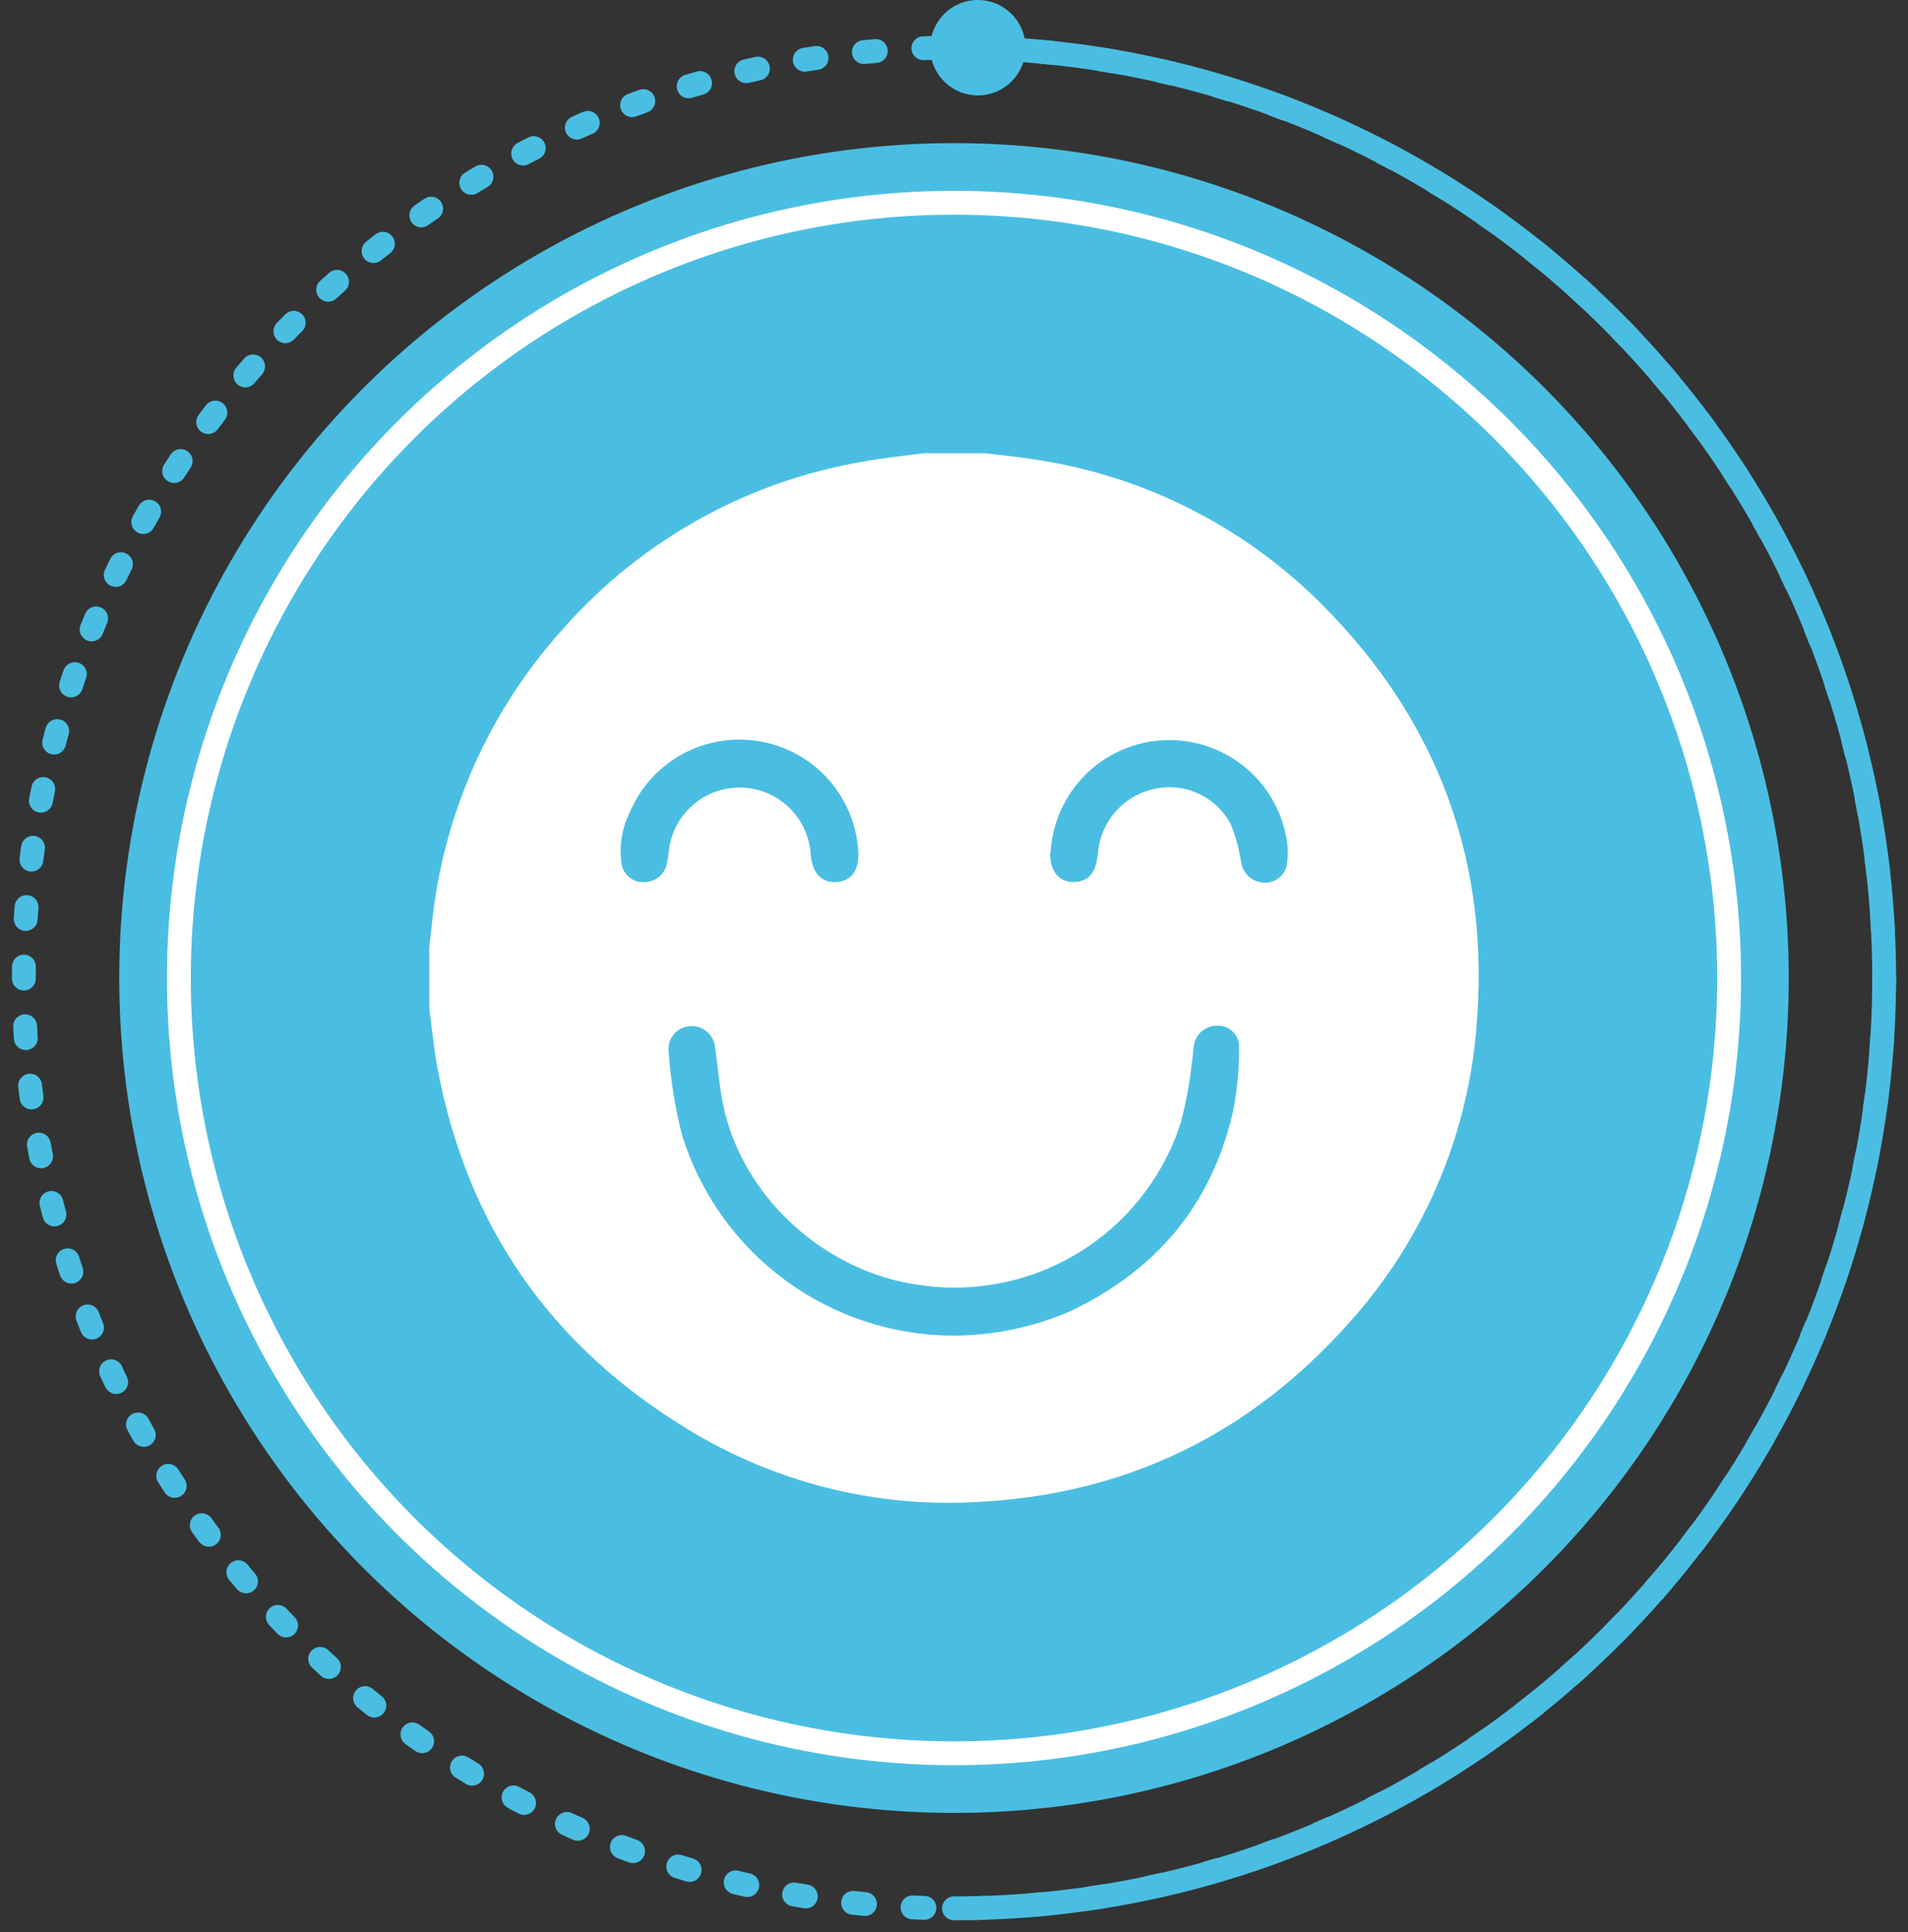
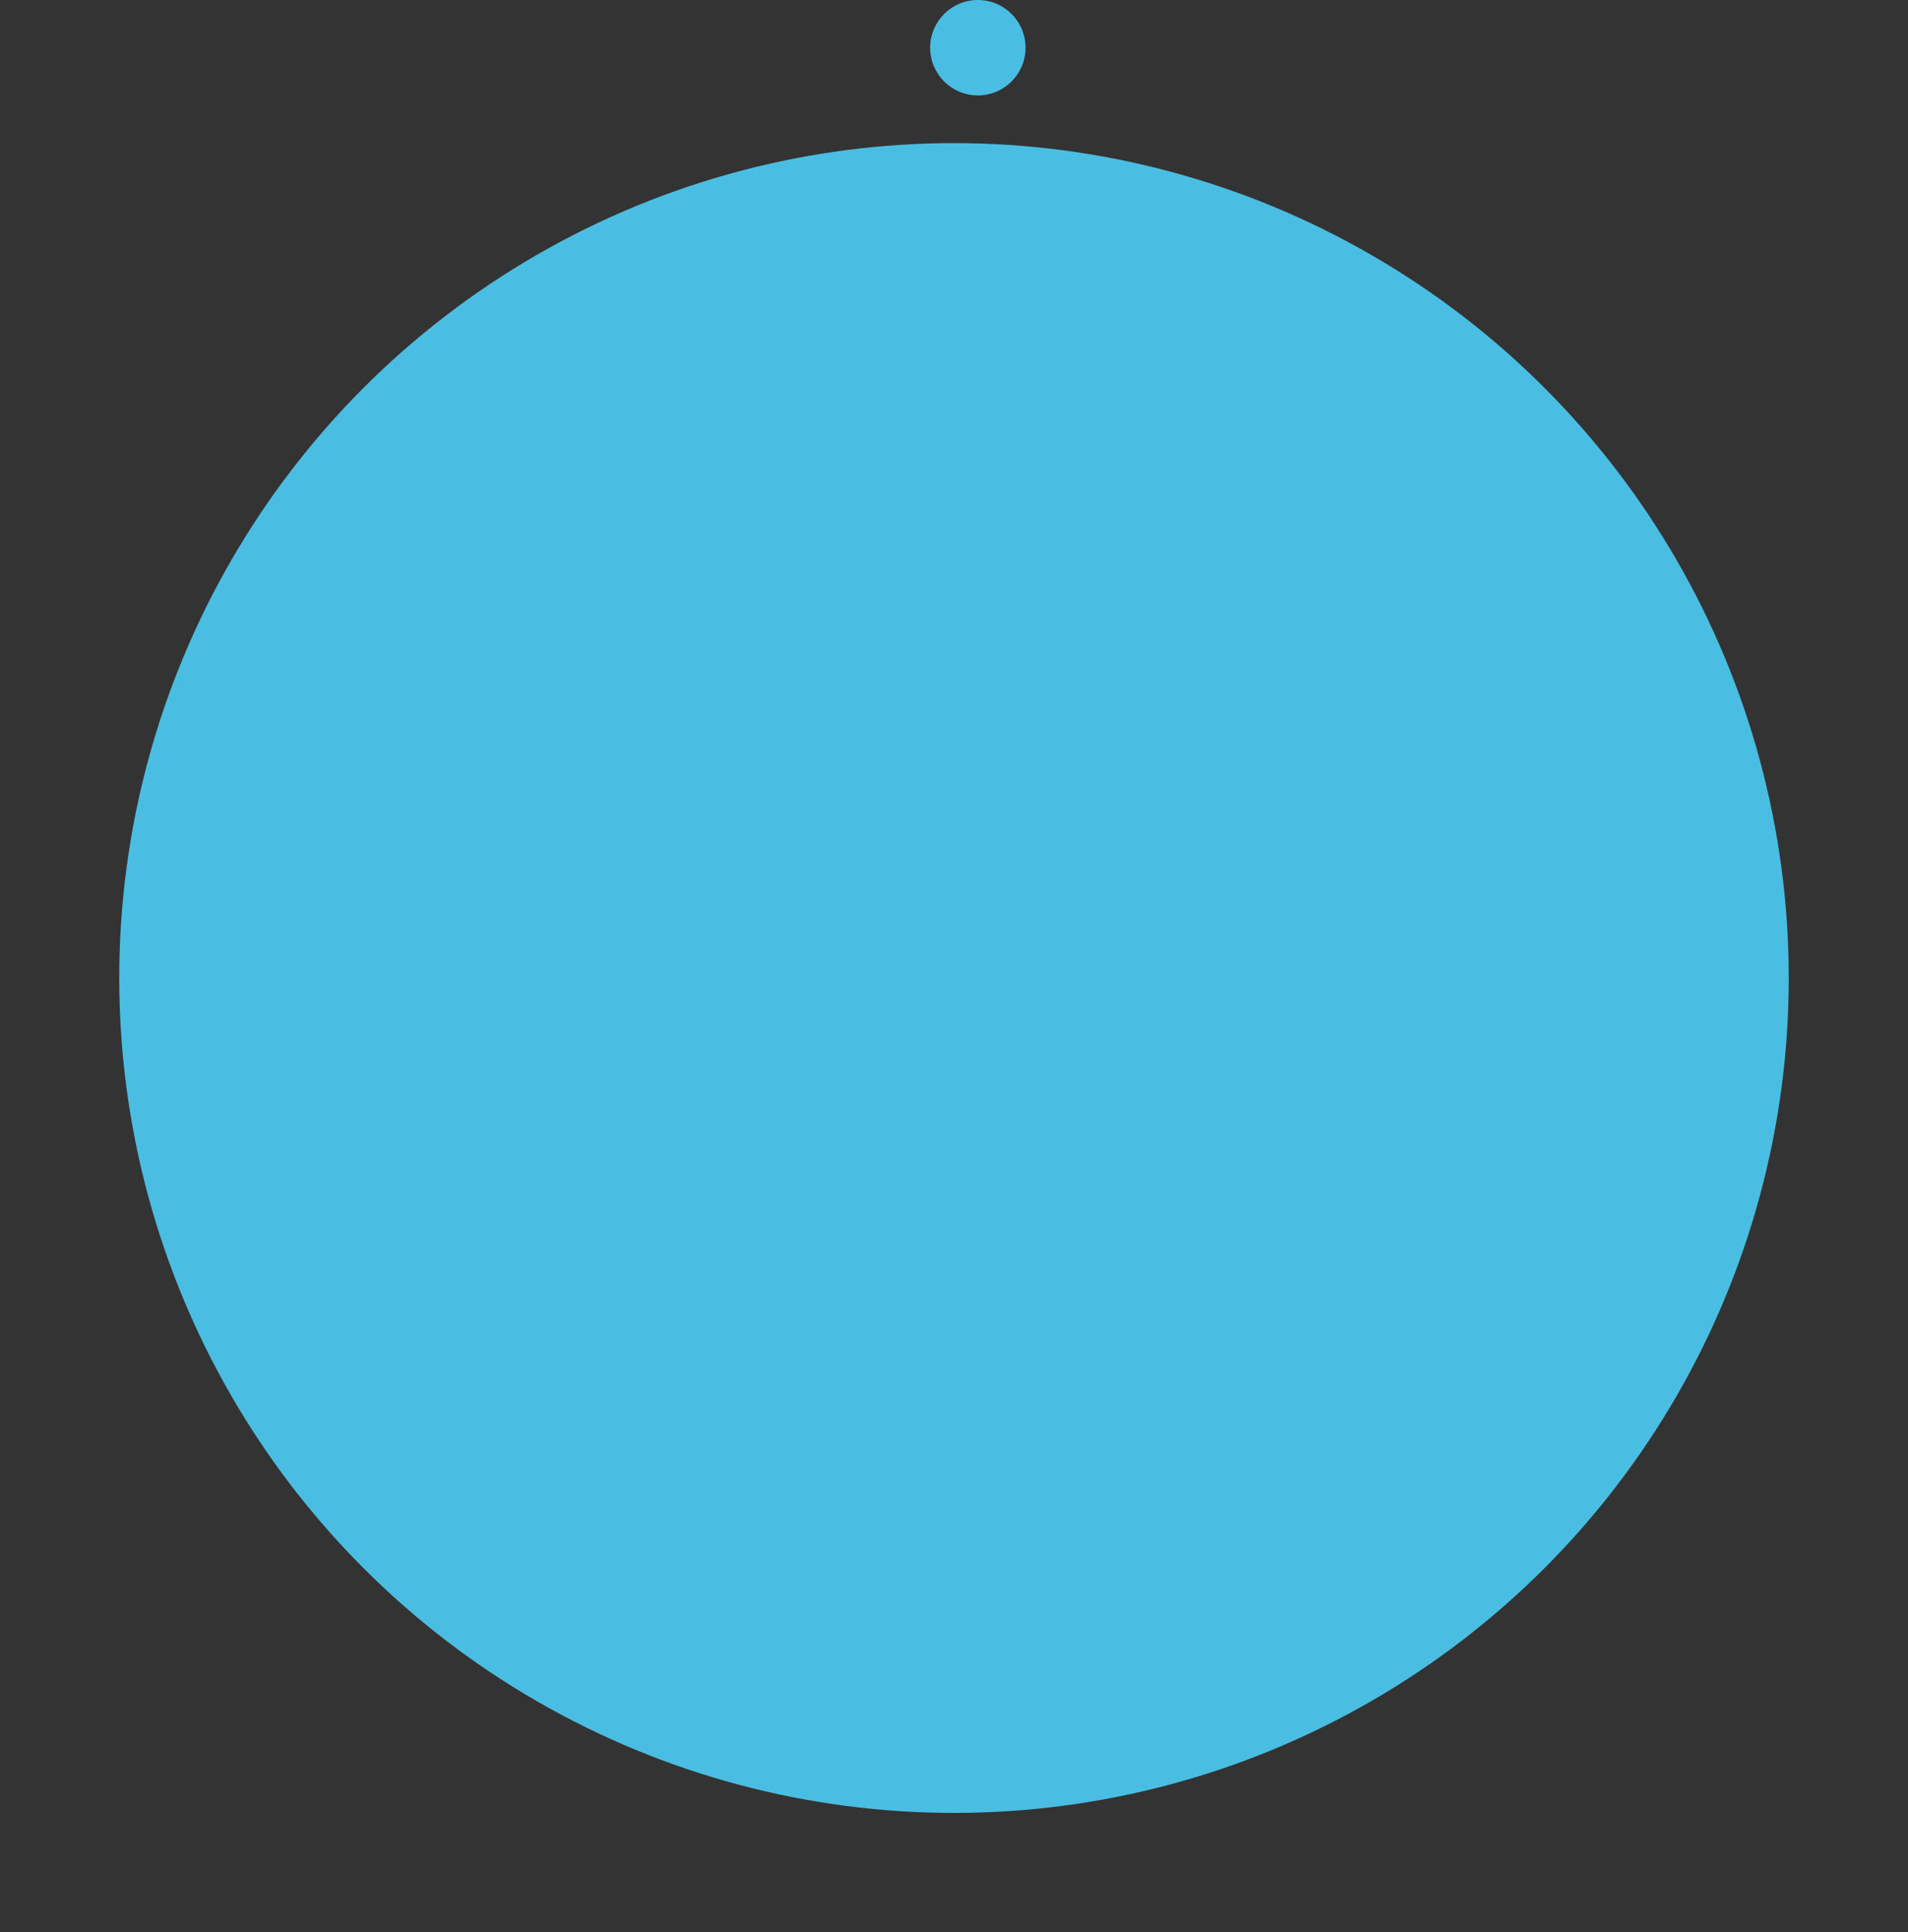
<svg xmlns="http://www.w3.org/2000/svg" width="80" height="81" viewBox="0 0 80 81" fill="none">
  <rect x="0" y="0" width="80" height="81" fill="#333333" stroke="none" />
  <circle cx="40" cy="41" r="35" fill="#4ABEE2" />
-   <circle cx="40" cy="41" r="32.5" stroke="white" />
-   <circle cx="40" cy="41" r="39" stroke="#4ABEE2" stroke-linecap="round" stroke-dasharray="0.5 2" />
-   <path d="M40 80C61.539 80 79 62.539 79 41C79 19.461 61.539 2 40 2" stroke="#4ABEE2" stroke-linecap="round" />
  <circle cx="41" cy="2" r="2" fill="#4ABEE2" />
-   <path d="M38.721 19H41.301C42.035 19.093 42.776 19.159 43.507 19.28C48.014 19.976 52.182 22.091 55.404 25.317C60.349 30.257 62.524 36.259 61.894 43.21C61.496 47.785 59.608 52.105 56.519 55.505C52.363 60.157 47.168 62.663 40.934 62.968C36.675 63.205 32.446 62.134 28.812 59.901C23.084 56.419 19.576 51.375 18.346 44.785C18.191 43.961 18.114 43.12 18 42.289V39.71L18.104 38.782C18.567 34.142 20.509 29.774 23.645 26.321C26.915 22.627 31.354 20.165 36.22 19.346C37.048 19.197 37.886 19.111 38.721 19ZM39.995 55.993C41.663 55.982 43.311 55.639 44.844 54.982C48.477 53.269 50.815 50.499 51.708 46.56C51.883 45.648 51.965 44.72 51.951 43.791C51.929 43.566 51.821 43.359 51.65 43.211C51.48 43.064 51.258 42.988 51.033 42.998C50.809 42.995 50.592 43.07 50.416 43.208C50.241 43.347 50.119 43.542 50.07 43.76C50.018 43.995 50.025 44.245 49.983 44.483C49.891 45.345 49.735 46.199 49.516 47.038C48.801 49.291 47.306 51.216 45.3 52.468C43.294 53.72 40.908 54.218 38.569 53.871C34.724 53.362 31.296 50.364 30.385 46.602C30.166 45.743 30.122 44.819 29.983 43.923C29.964 43.665 29.845 43.426 29.65 43.257C29.455 43.087 29.201 43.002 28.944 43.019C28.81 43.025 28.679 43.059 28.559 43.118C28.439 43.178 28.333 43.262 28.248 43.365C28.162 43.468 28.099 43.588 28.063 43.717C28.027 43.846 28.018 43.98 28.037 44.113C28.12 45.281 28.306 46.439 28.594 47.575C29.346 50.011 30.859 52.142 32.91 53.657C34.962 55.172 37.445 55.99 39.995 55.993ZM31.012 31.008C30.031 31.003 29.071 31.289 28.253 31.829C27.435 32.368 26.794 33.138 26.412 34.04C26.069 34.723 25.948 35.497 26.066 36.252C26.112 36.471 26.237 36.666 26.417 36.8C26.597 36.934 26.819 36.997 27.043 36.979C27.259 36.974 27.467 36.895 27.634 36.757C27.8 36.619 27.915 36.429 27.96 36.217C27.998 36.034 28.026 35.85 28.044 35.664C28.128 34.921 28.487 34.238 29.051 33.748C29.615 33.258 30.343 32.997 31.09 33.017C31.837 33.037 32.549 33.336 33.086 33.856C33.623 34.375 33.946 35.077 33.99 35.823C34.059 36.608 34.451 37.02 35.084 36.975C35.718 36.931 36.023 36.467 35.988 35.709C35.917 34.438 35.362 33.242 34.437 32.368C33.511 31.493 32.285 31.007 31.012 31.008ZM44.033 35.705C43.992 36.581 44.491 37.09 45.228 36.955C45.727 36.858 45.969 36.494 46.035 35.743C46.091 35.104 46.351 34.5 46.776 34.019C47.201 33.539 47.77 33.208 48.397 33.074C49.024 32.933 49.681 33.004 50.263 33.276C50.846 33.547 51.321 34.005 51.615 34.577C51.817 35.09 51.961 35.624 52.044 36.169C52.082 36.399 52.2 36.609 52.378 36.761C52.555 36.913 52.78 36.997 53.014 37C53.238 37.01 53.459 36.938 53.633 36.796C53.808 36.654 53.924 36.453 53.959 36.231C54.006 35.907 54.006 35.579 53.959 35.255C53.773 34.038 53.142 32.932 52.188 32.152C51.234 31.372 50.026 30.973 48.795 31.031C47.564 31.089 46.398 31.6 45.522 32.467C44.646 33.333 44.122 34.493 44.051 35.722L44.033 35.705Z" fill="white" />
</svg>